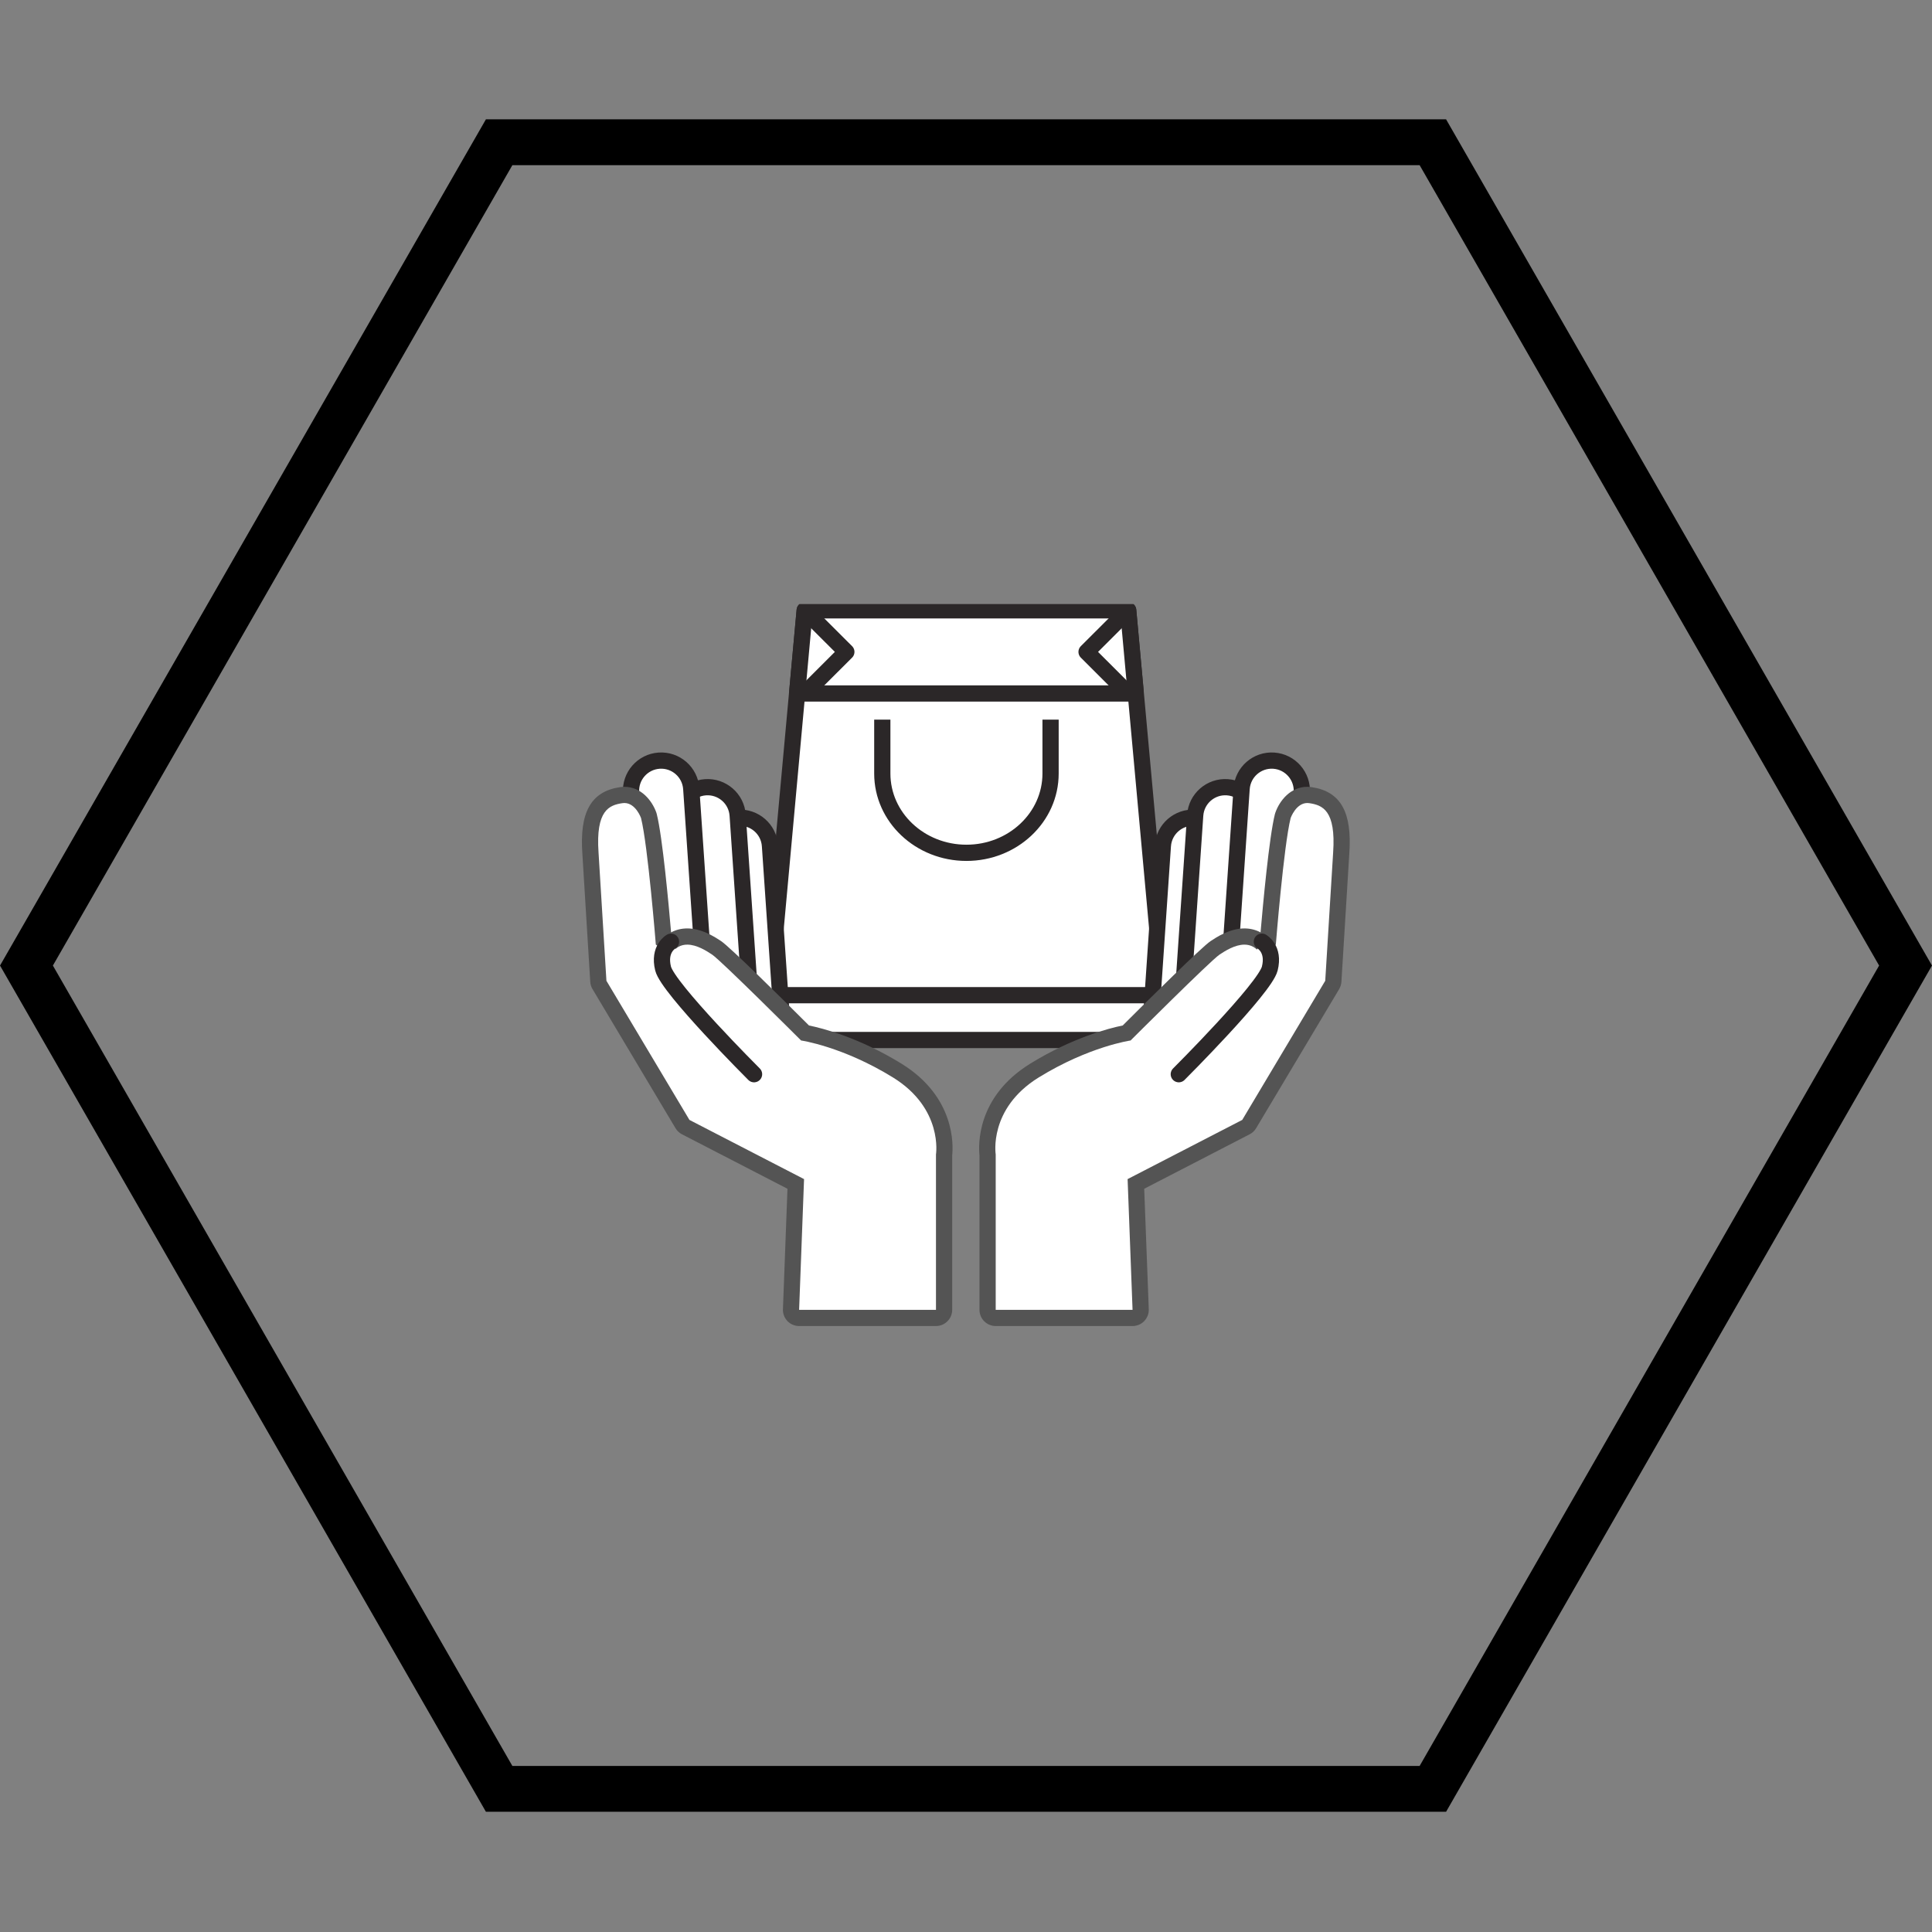
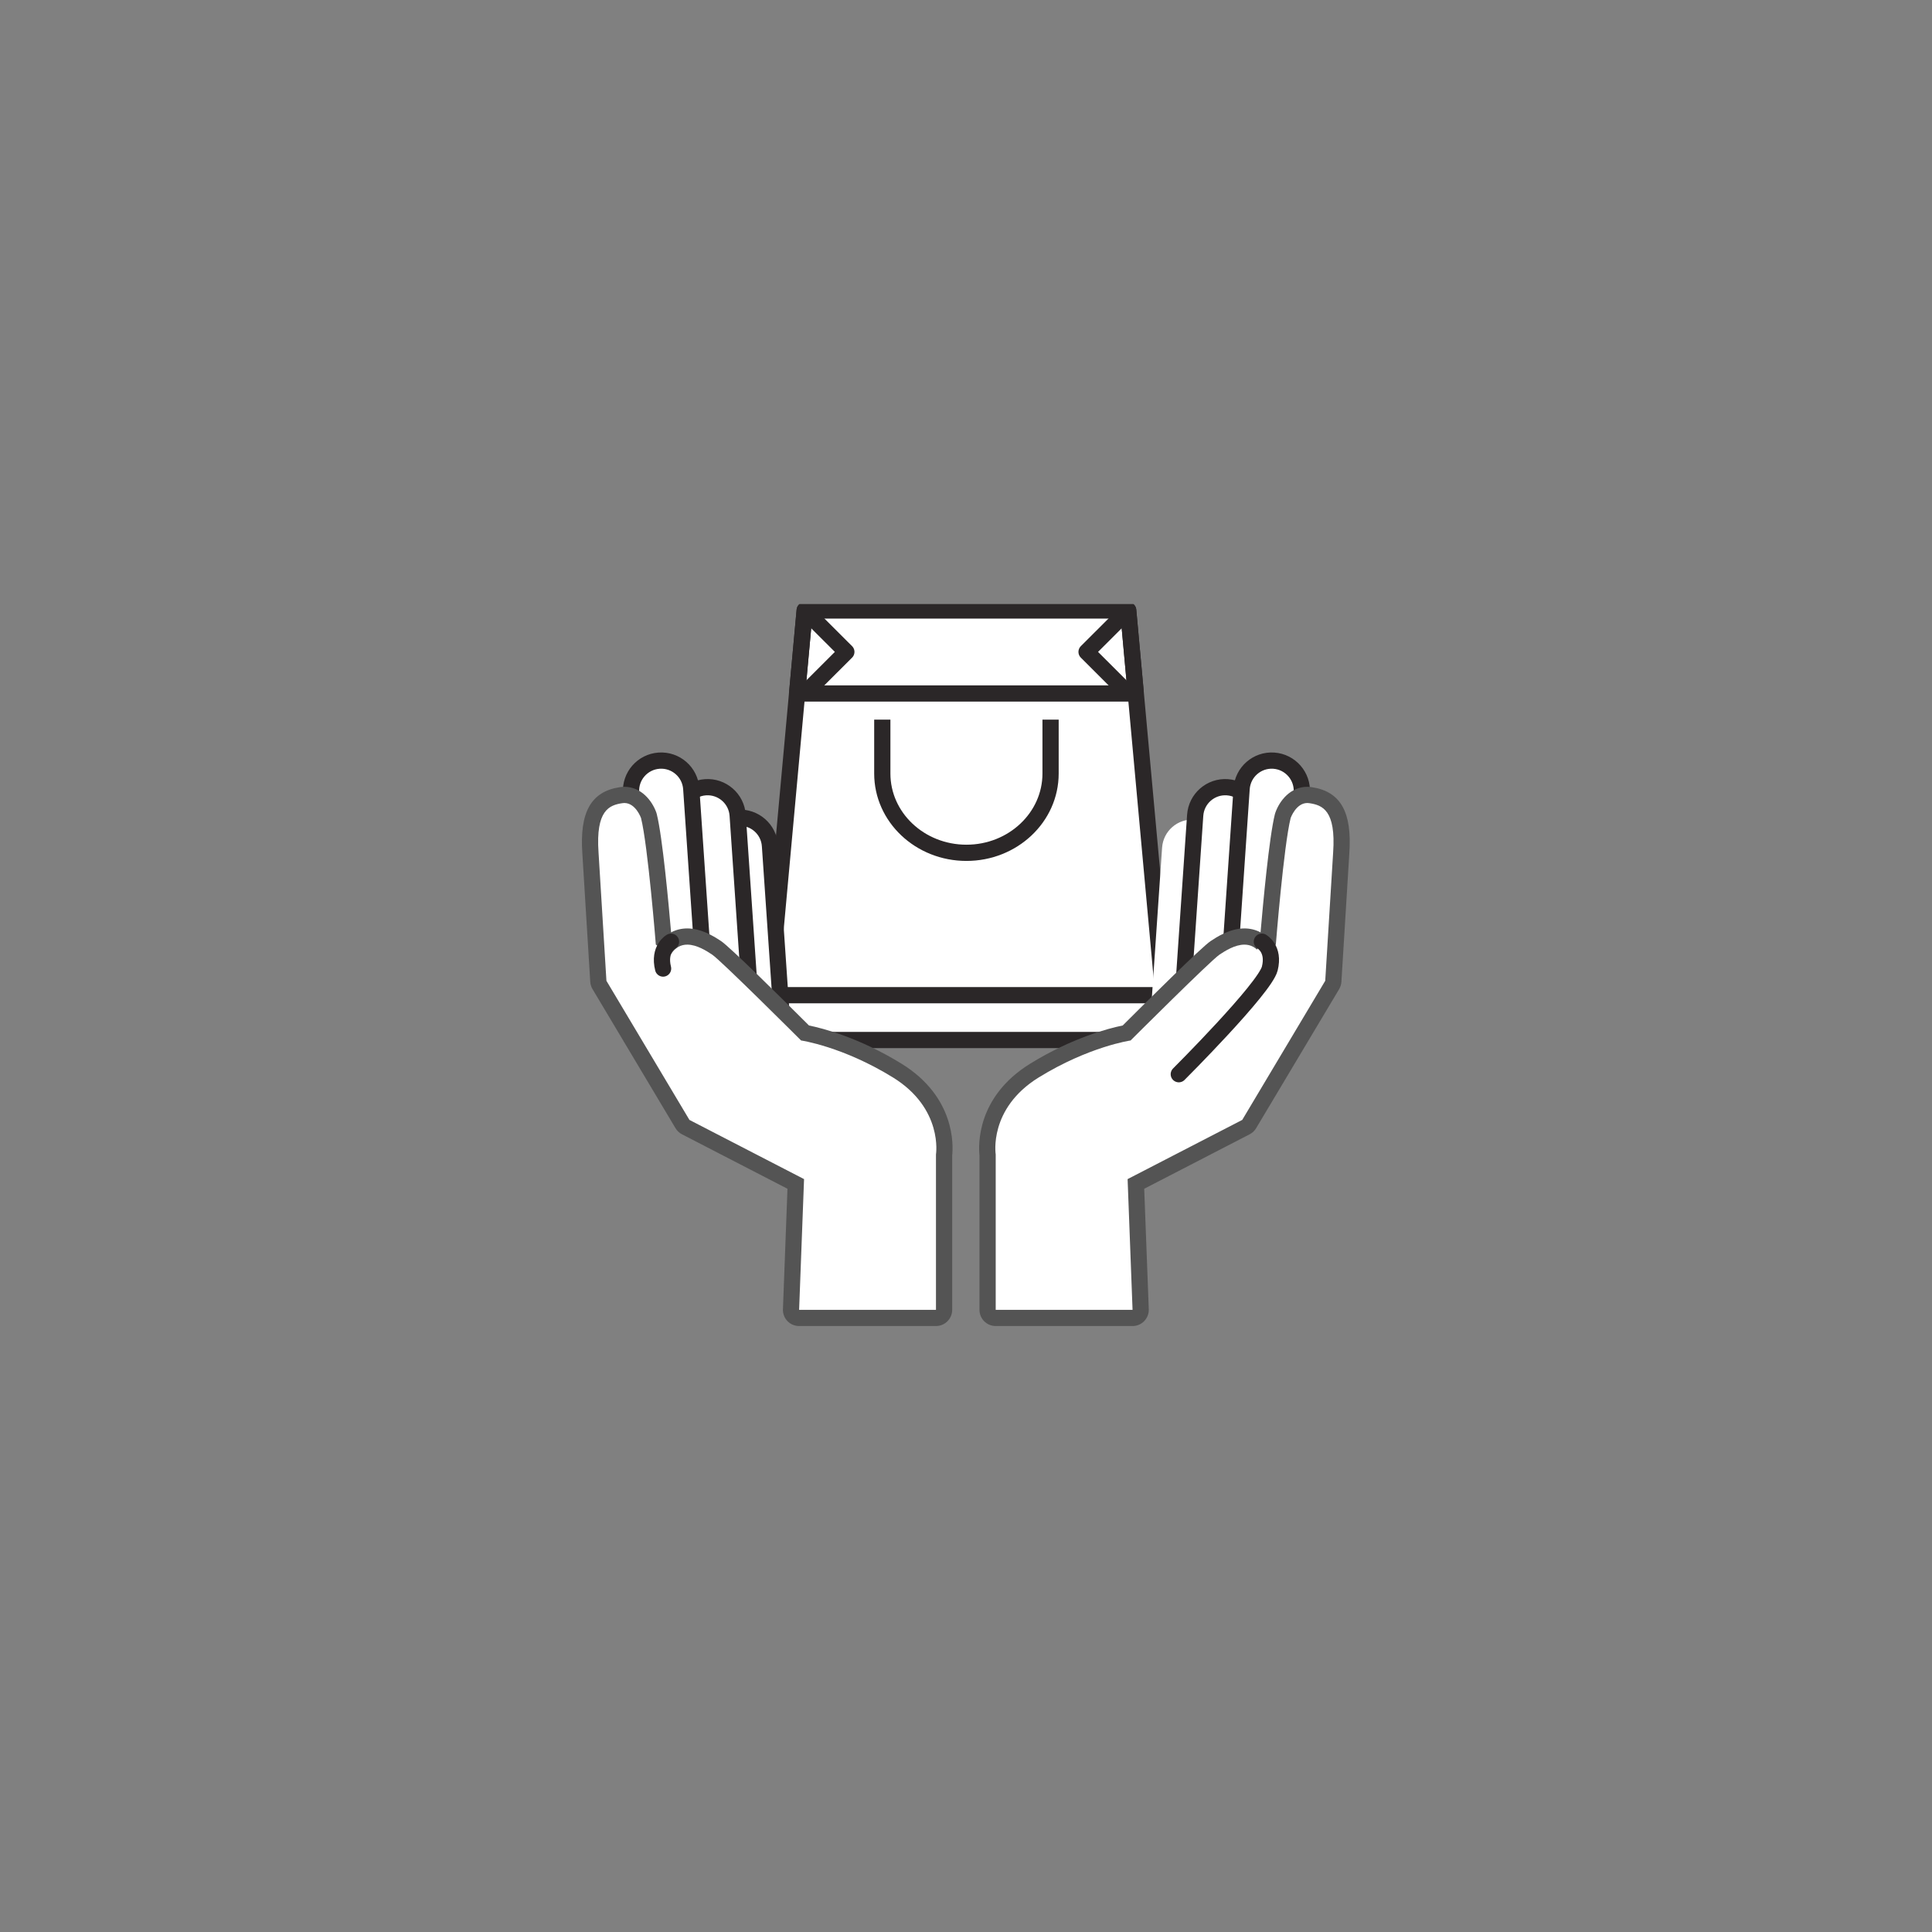
<svg xmlns="http://www.w3.org/2000/svg" width="500" zoomAndPan="magnify" viewBox="0 0 375 375" height="500" preserveAspectRatio="xMidYMid meet" version="1.0">
  <rect x="0" y="0" width="375" height="375" fill="#808080" stroke="none" />
  <defs>
    <clipPath id="442758145a">
      <path d="M 0 23.164 L 375 23.164 L 375 351.664 L 0 351.664 Z M 0 23.164 " clip-rule="nonzero" />
    </clipPath>
    <clipPath id="5a73f2da98">
      <path d="M 146 117.273 L 229 117.273 L 229 204 L 146 204 Z M 146 117.273 " clip-rule="nonzero" />
    </clipPath>
    <clipPath id="75911d9225">
      <path d="M 153 117.273 L 222 117.273 L 222 137 L 153 137 Z M 153 117.273 " clip-rule="nonzero" />
    </clipPath>
    <clipPath id="d21340ce4a">
      <path d="M 154 117.273 L 166 117.273 L 166 137 L 154 137 Z M 154 117.273 " clip-rule="nonzero" />
    </clipPath>
    <clipPath id="e502917fbf">
      <path d="M 209 117.273 L 221 117.273 L 221 137 L 209 137 Z M 209 117.273 " clip-rule="nonzero" />
    </clipPath>
    <clipPath id="dd90f3ce73">
      <path d="M 112.5 152 L 185 152 L 185 257.523 L 112.5 257.523 Z M 112.5 152 " clip-rule="nonzero" />
    </clipPath>
    <clipPath id="3b66c55dcf">
      <path d="M 190 152 L 262 152 L 262 257.523 L 190 257.523 Z M 190 152 " clip-rule="nonzero" />
    </clipPath>
  </defs>
  <g clip-path="url(#442758145a)">
-     <path fill="#000000" d="M 280.684 23.164 L 94.316 23.164 L 0.004 187.414 L 94.316 351.664 L 280.684 351.664 L 374.996 187.414 L 280.684 23.164 M 275.551 342.766 L 99.449 342.766 L 10.266 187.414 L 99.449 32.062 L 275.551 32.062 L 364.734 187.414 L 275.551 342.766 " fill-opacity="1" fill-rule="nonzero" />
-   </g>
+     </g>
  <path fill="#ffffff" d="M 226.445 202.133 L 148.492 202.133 L 156.102 118.922 L 218.84 118.922 L 226.445 202.133 " fill-opacity="1" fill-rule="nonzero" />
  <g clip-path="url(#5a73f2da98)">
    <path stroke-linecap="butt" transform="matrix(0.063, 0, 0, -0.063, 53.646, 320.214)" fill="none" stroke-linejoin="round" d="M 2745.211 1878.576 L 1506.796 1878.576 L 1627.684 3202.399 L 2624.386 3202.399 Z M 2745.211 1878.576 " stroke="#2b2728" stroke-width="50" stroke-opacity="1" stroke-miterlimit="10" />
  </g>
-   <path fill="#ffffff" d="M 220.309 135.027 L 218.84 118.922 L 156.102 118.922 L 154.629 135.027 L 220.309 135.027 " fill-opacity="1" fill-rule="nonzero" />
  <g clip-path="url(#75911d9225)">
    <path stroke-linecap="butt" transform="matrix(0.063, 0, 0, -0.063, 53.646, 320.214)" fill="none" stroke-linejoin="round" d="M 2647.719 2946.173 L 2624.386 3202.399 L 1627.684 3202.399 L 1604.288 2946.173 Z M 2647.719 2946.173 " stroke="#2b2728" stroke-width="50" stroke-opacity="1" stroke-miterlimit="10" />
  </g>
  <g clip-path="url(#d21340ce4a)">
    <path stroke-linecap="butt" transform="matrix(0.063, 0, 0, -0.063, 53.646, 320.214)" fill="none" stroke-linejoin="round" d="M 1627.684 3202.399 L 1756.018 3074.317 L 1627.684 2946.173 " stroke="#2b2728" stroke-width="50" stroke-opacity="1" stroke-miterlimit="10" />
  </g>
  <g clip-path="url(#e502917fbf)">
    <path stroke-linecap="butt" transform="matrix(0.063, 0, 0, -0.063, 53.646, 320.214)" fill="none" stroke-linejoin="round" d="M 2624.386 3202.399 L 2496.113 3074.317 L 2624.386 2946.173 " stroke="#2b2728" stroke-width="50" stroke-opacity="1" stroke-miterlimit="10" />
  </g>
  <path stroke-linecap="butt" transform="matrix(0.063, 0, 0, -0.063, 53.646, 320.214)" fill="none" stroke-linejoin="round" d="M 1521.379 2016.601 L 2730.69 2016.601 " stroke="#2b2728" stroke-width="50" stroke-opacity="1" stroke-miterlimit="10" />
  <path stroke-linecap="butt" transform="matrix(0.063, 0, 0, -0.063, 53.646, 320.214)" fill-opacity="1" fill="#ffffff" fill-rule="nonzero" stroke-linejoin="round" d="M 2385.217 2865.695 L 2385.217 2699.58 C 2385.217 2564.724 2269.17 2455.286 2126.004 2455.286 C 1982.775 2455.286 1866.79 2564.724 1866.79 2699.58 L 1866.79 2865.695 " stroke="#2b2728" stroke-width="50" stroke-opacity="1" stroke-miterlimit="10" />
  <path fill="#ffffff" d="M 152.211 205.977 C 152.426 209.203 149.996 211.988 146.773 212.207 C 143.543 212.426 140.758 209.996 140.535 206.777 L 137.703 165.316 C 137.477 162.098 139.914 159.309 143.137 159.094 C 146.359 158.875 149.152 161.301 149.367 164.52 L 152.211 205.977 " fill-opacity="1" fill-rule="nonzero" />
  <path stroke-linecap="round" transform="matrix(0.063, 0, 0, -0.063, 53.646, 320.214)" fill="none" stroke-linejoin="round" d="M 1565.874 1817.425 C 1569.288 1766.093 1530.688 1721.783 1479.491 1718.303 C 1428.169 1714.823 1383.922 1753.478 1380.385 1804.686 L 1335.394 2464.297 C 1331.794 2515.505 1370.518 2559.877 1421.715 2563.295 C 1472.913 2566.775 1517.284 2528.183 1520.697 2476.975 Z M 1565.874 1817.425 " stroke="#2b2728" stroke-width="50" stroke-opacity="1" stroke-miterlimit="10" />
  <path fill="#ffffff" d="M 145.938 200.074 C 146.164 203.293 143.727 206.078 140.504 206.297 C 137.281 206.52 134.488 204.094 134.273 200.875 L 131.434 159.406 C 131.215 156.191 133.648 153.406 136.867 153.184 C 140.094 152.965 142.883 155.391 143.105 158.617 L 145.938 200.074 " fill-opacity="1" fill-rule="nonzero" />
  <path stroke-linecap="round" transform="matrix(0.063, 0, 0, -0.063, 53.646, 320.214)" fill="none" stroke-linejoin="round" d="M 1466.21 1911.327 C 1469.81 1860.119 1431.086 1815.81 1379.889 1812.329 C 1328.691 1808.787 1284.321 1847.379 1280.907 1898.587 L 1235.792 2558.323 C 1232.317 2609.469 1270.978 2653.779 1322.113 2657.321 C 1373.373 2660.801 1417.682 2622.209 1421.219 2570.877 Z M 1466.21 1911.327 " stroke="#2b2728" stroke-width="50" stroke-opacity="1" stroke-miterlimit="10" />
  <path fill="#ffffff" d="M 136.938 194.93 C 137.164 198.145 134.727 200.938 131.504 201.156 C 128.281 201.379 125.484 198.945 125.266 195.727 L 122.434 154.266 C 122.211 151.047 124.641 148.258 127.863 148.035 C 131.094 147.816 133.883 150.25 134.102 153.469 L 136.938 194.93 " fill-opacity="1" fill-rule="nonzero" />
  <path stroke-linecap="round" transform="matrix(0.063, 0, 0, -0.063, 53.646, 320.214)" fill="none" stroke-linejoin="round" d="M 1323.23 1993.173 C 1326.83 1942.027 1288.106 1897.593 1236.909 1894.113 C 1185.711 1890.571 1141.278 1929.287 1137.803 1980.495 L 1092.812 2640.107 C 1089.274 2691.314 1127.874 2735.686 1179.071 2739.229 C 1230.393 2742.709 1274.702 2703.992 1278.177 2652.784 Z M 1323.23 1993.173 " stroke="#2b2728" stroke-width="50" stroke-opacity="1" stroke-miterlimit="10" />
  <path fill="#ffffff" d="M 155.109 255.812 C 154.68 255.812 154.27 255.637 153.977 255.328 C 153.68 255.02 153.523 254.605 153.535 254.176 L 154.453 229.801 L 133.098 218.77 C 132.832 218.633 132.617 218.43 132.465 218.172 L 116.359 191.176 C 116.227 190.957 116.152 190.715 116.141 190.465 L 114.605 165.566 C 113.977 156.605 117.09 154.875 120.539 154.34 C 120.754 154.309 120.965 154.293 121.18 154.293 C 123.805 154.293 125.387 156.781 125.906 158.246 C 125.922 158.297 125.938 158.344 125.953 158.391 C 127.168 163.266 128.508 178.805 128.809 182.469 L 129.859 183.188 C 131.043 182.047 132.379 181.777 133.398 181.777 C 135.785 181.777 138.023 183.27 139.102 183.984 C 140.801 185.117 152.973 197.227 156.246 200.492 C 158.25 200.863 165.527 202.477 174.156 207.801 C 184.145 213.961 183.402 222.898 183.246 224.18 L 183.246 254.238 C 183.246 255.105 182.539 255.812 181.672 255.812 L 155.109 255.812 " fill-opacity="1" fill-rule="nonzero" />
  <g clip-path="url(#dd90f3ce73)">
    <path fill="#545454" d="M 121.18 152.719 C 120.891 152.719 120.594 152.746 120.301 152.789 C 114.715 153.648 112.473 157.629 113.035 165.695 L 114.566 190.559 C 114.598 191.062 114.746 191.547 115.004 191.98 L 131.113 218.977 C 131.414 219.484 131.848 219.895 132.371 220.164 L 152.848 230.738 L 151.969 254.121 C 151.93 254.977 152.25 255.805 152.844 256.422 C 153.434 257.035 154.254 257.383 155.109 257.383 L 181.672 257.383 C 183.402 257.383 184.82 255.973 184.82 254.238 L 184.82 224.262 C 185.02 222.402 185.48 212.938 174.98 206.461 C 166.754 201.391 159.66 199.578 157.023 199.047 C 151.969 193.996 141.688 183.816 139.977 182.676 C 138.137 181.457 135.922 180.207 133.398 180.207 C 132.266 180.207 131.203 180.473 130.258 180.973 C 129.809 175.758 128.609 162.52 127.477 158.008 C 127.449 157.91 127.426 157.816 127.395 157.723 C 126.574 155.418 124.461 152.719 121.18 152.719 Z M 121.18 155.863 C 123.395 155.863 124.422 158.773 124.422 158.773 C 125.762 164.133 127.297 183.352 127.297 183.352 L 130.176 185.293 C 131.07 183.848 132.215 183.352 133.398 183.352 C 135.254 183.352 137.176 184.59 138.23 185.293 C 139.957 186.441 155.492 201.957 155.492 201.957 C 155.492 201.957 163.543 203.105 173.324 209.133 C 183.105 215.176 181.672 224.074 181.672 224.074 L 181.672 254.238 L 155.109 254.238 L 156.066 228.863 L 133.82 217.375 L 117.707 190.371 L 116.176 165.473 C 115.602 157.238 118.285 156.277 120.777 155.898 C 120.914 155.875 121.047 155.863 121.18 155.863 " fill-opacity="1" fill-rule="nonzero" />
  </g>
-   <path stroke-linecap="round" transform="matrix(0.063, 0, 0, -0.063, 53.646, 320.214)" fill-opacity="1" fill="#ffffff" fill-rule="nonzero" stroke-linejoin="round" d="M 1215.809 2181.473 C 1215.809 2181.473 1176.217 2159.722 1191.421 2098.696 C 1206.625 2037.731 1471.672 1773.178 1471.672 1773.178 " stroke="#2b2728" stroke-width="50" stroke-opacity="1" stroke-miterlimit="10" />
+   <path stroke-linecap="round" transform="matrix(0.063, 0, 0, -0.063, 53.646, 320.214)" fill-opacity="1" fill="#ffffff" fill-rule="nonzero" stroke-linejoin="round" d="M 1215.809 2181.473 C 1215.809 2181.473 1176.217 2159.722 1191.421 2098.696 " stroke="#2b2728" stroke-width="50" stroke-opacity="1" stroke-miterlimit="10" />
  <path fill="#ffffff" d="M 222.73 205.977 C 222.512 209.203 224.945 211.988 228.164 212.207 C 231.391 212.426 234.18 209.996 234.402 206.777 L 237.234 165.316 C 237.453 162.098 235.023 159.309 231.801 159.094 C 228.578 158.875 225.785 161.301 225.562 164.52 L 222.73 205.977 " fill-opacity="1" fill-rule="nonzero" />
-   <path stroke-linecap="round" transform="matrix(0.063, 0, 0, -0.063, 53.646, 320.214)" fill="none" stroke-linejoin="round" d="M 2686.195 1817.425 C 2682.72 1766.093 2721.381 1721.783 2772.517 1718.303 C 2823.776 1714.823 2868.085 1753.478 2871.622 1804.686 L 2916.614 2464.297 C 2920.089 2515.505 2881.489 2559.877 2830.292 2563.295 C 2779.095 2566.775 2734.724 2528.183 2731.186 2476.975 Z M 2686.195 1817.425 " stroke="#2b2728" stroke-width="50" stroke-opacity="1" stroke-miterlimit="10" />
  <path fill="#ffffff" d="M 228.992 200.074 C 228.773 203.293 231.211 206.078 234.434 206.297 C 237.656 206.52 240.449 204.094 240.664 200.875 L 243.504 159.406 C 243.723 156.191 241.293 153.406 238.062 153.184 C 234.84 152.965 232.055 155.391 231.832 158.617 L 228.992 200.074 " fill-opacity="1" fill-rule="nonzero" />
  <path stroke-linecap="round" transform="matrix(0.063, 0, 0, -0.063, 53.646, 320.214)" fill="none" stroke-linejoin="round" d="M 2785.673 1911.327 C 2782.197 1860.119 2820.921 1815.81 2872.119 1812.329 C 2923.316 1808.787 2967.687 1847.379 2971.1 1898.587 L 3016.216 2558.323 C 3019.691 2609.469 2981.091 2653.779 2929.77 2657.321 C 2878.572 2660.801 2834.326 2622.209 2830.788 2570.877 Z M 2785.673 1911.327 " stroke="#2b2728" stroke-width="50" stroke-opacity="1" stroke-miterlimit="10" />
  <path fill="#ffffff" d="M 238 194.93 C 237.773 198.145 240.211 200.938 243.441 201.156 C 246.656 201.379 249.453 198.945 249.664 195.727 L 252.504 154.266 C 252.723 151.047 250.289 148.258 247.07 148.035 C 243.844 147.816 241.055 150.25 240.836 153.469 L 238 194.93 " fill-opacity="1" fill-rule="nonzero" />
  <path stroke-linecap="round" transform="matrix(0.063, 0, 0, -0.063, 53.646, 320.214)" fill="none" stroke-linejoin="round" d="M 2928.777 1993.173 C 2925.178 1942.027 2963.901 1897.593 3015.223 1894.113 C 3066.296 1890.571 3110.729 1929.287 3114.08 1980.495 L 3159.196 2640.107 C 3162.671 2691.314 3124.009 2735.686 3072.874 2739.229 C 3021.615 2742.709 2977.306 2703.992 2973.83 2652.784 Z M 2928.777 1993.173 " stroke="#2b2728" stroke-width="50" stroke-opacity="1" stroke-miterlimit="10" />
  <path fill="#ffffff" d="M 193.266 255.812 C 192.398 255.812 191.691 255.105 191.691 254.238 L 191.691 224.18 C 191.527 222.898 190.797 213.961 200.781 207.801 C 209.41 202.477 216.688 200.863 218.691 200.492 C 221.957 197.227 234.137 185.117 235.836 183.984 C 236.906 183.27 239.152 181.777 241.539 181.777 C 242.559 181.777 243.887 182.047 245.078 183.188 L 246.133 182.469 C 246.438 178.805 247.766 163.266 248.992 158.391 C 249.004 158.34 249.016 158.297 249.031 158.246 C 249.551 156.781 251.125 154.293 253.758 154.293 C 253.973 154.293 254.184 154.309 254.398 154.34 C 257.848 154.875 260.957 156.605 260.336 165.582 L 258.797 190.465 C 258.781 190.715 258.703 190.957 258.578 191.176 L 242.469 218.172 C 242.32 218.43 242.098 218.633 241.84 218.77 L 220.477 229.801 L 221.402 254.176 C 221.422 254.605 221.258 255.02 220.961 255.328 C 220.668 255.637 220.258 255.812 219.828 255.812 L 193.266 255.812 " fill-opacity="1" fill-rule="nonzero" />
  <g clip-path="url(#3b66c55dcf)">
    <path fill="#545454" d="M 253.758 152.719 C 250.477 152.719 248.363 155.418 247.551 157.723 C 247.52 157.816 247.488 157.91 247.461 158.008 C 246.328 162.52 245.125 175.758 244.672 180.973 C 243.73 180.473 242.672 180.207 241.539 180.207 C 238.676 180.207 236.07 181.941 234.961 182.676 C 233.254 183.816 222.969 193.996 217.914 199.047 C 215.277 199.578 208.184 201.391 199.957 206.461 C 189.465 212.938 189.918 222.41 190.117 224.262 L 190.117 254.238 C 190.117 255.973 191.527 257.383 193.266 257.383 L 219.828 257.383 C 220.684 257.383 221.504 257.035 222.094 256.422 C 222.688 255.805 223.008 254.977 222.977 254.121 L 222.09 230.738 L 242.559 220.164 C 243.082 219.895 243.523 219.484 243.816 218.977 L 259.934 191.98 C 260.184 191.547 260.336 191.062 260.367 190.559 L 261.902 165.66 C 262.461 157.629 260.223 153.648 254.637 152.789 C 254.344 152.746 254.047 152.719 253.758 152.719 Z M 253.758 155.863 C 253.891 155.863 254.02 155.875 254.16 155.898 C 256.652 156.277 259.332 157.238 258.762 165.473 L 257.227 190.371 L 241.117 217.375 L 218.867 228.863 L 219.828 254.238 L 193.266 254.238 L 193.266 224.074 C 193.266 224.074 191.832 215.176 201.613 209.133 C 211.395 203.105 219.445 201.957 219.445 201.957 C 219.445 201.957 234.98 186.441 236.703 185.293 C 237.762 184.59 239.684 183.352 241.539 183.352 C 242.715 183.352 243.867 183.848 244.762 185.293 L 247.637 183.352 C 247.637 183.352 249.168 164.133 250.516 158.773 C 250.516 158.773 251.543 155.863 253.758 155.863 " fill-opacity="1" fill-rule="nonzero" />
  </g>
  <path stroke-linecap="round" transform="matrix(0.063, 0, 0, -0.063, 53.646, 320.214)" fill-opacity="1" fill="#ffffff" fill-rule="nonzero" stroke-linejoin="round" d="M 3036.198 2181.473 C 3036.198 2181.473 3075.915 2159.722 3060.587 2098.696 C 3045.382 2037.731 2780.274 1773.178 2780.274 1773.178 " stroke="#2b2728" stroke-width="50" stroke-opacity="1" stroke-miterlimit="10" />
</svg>